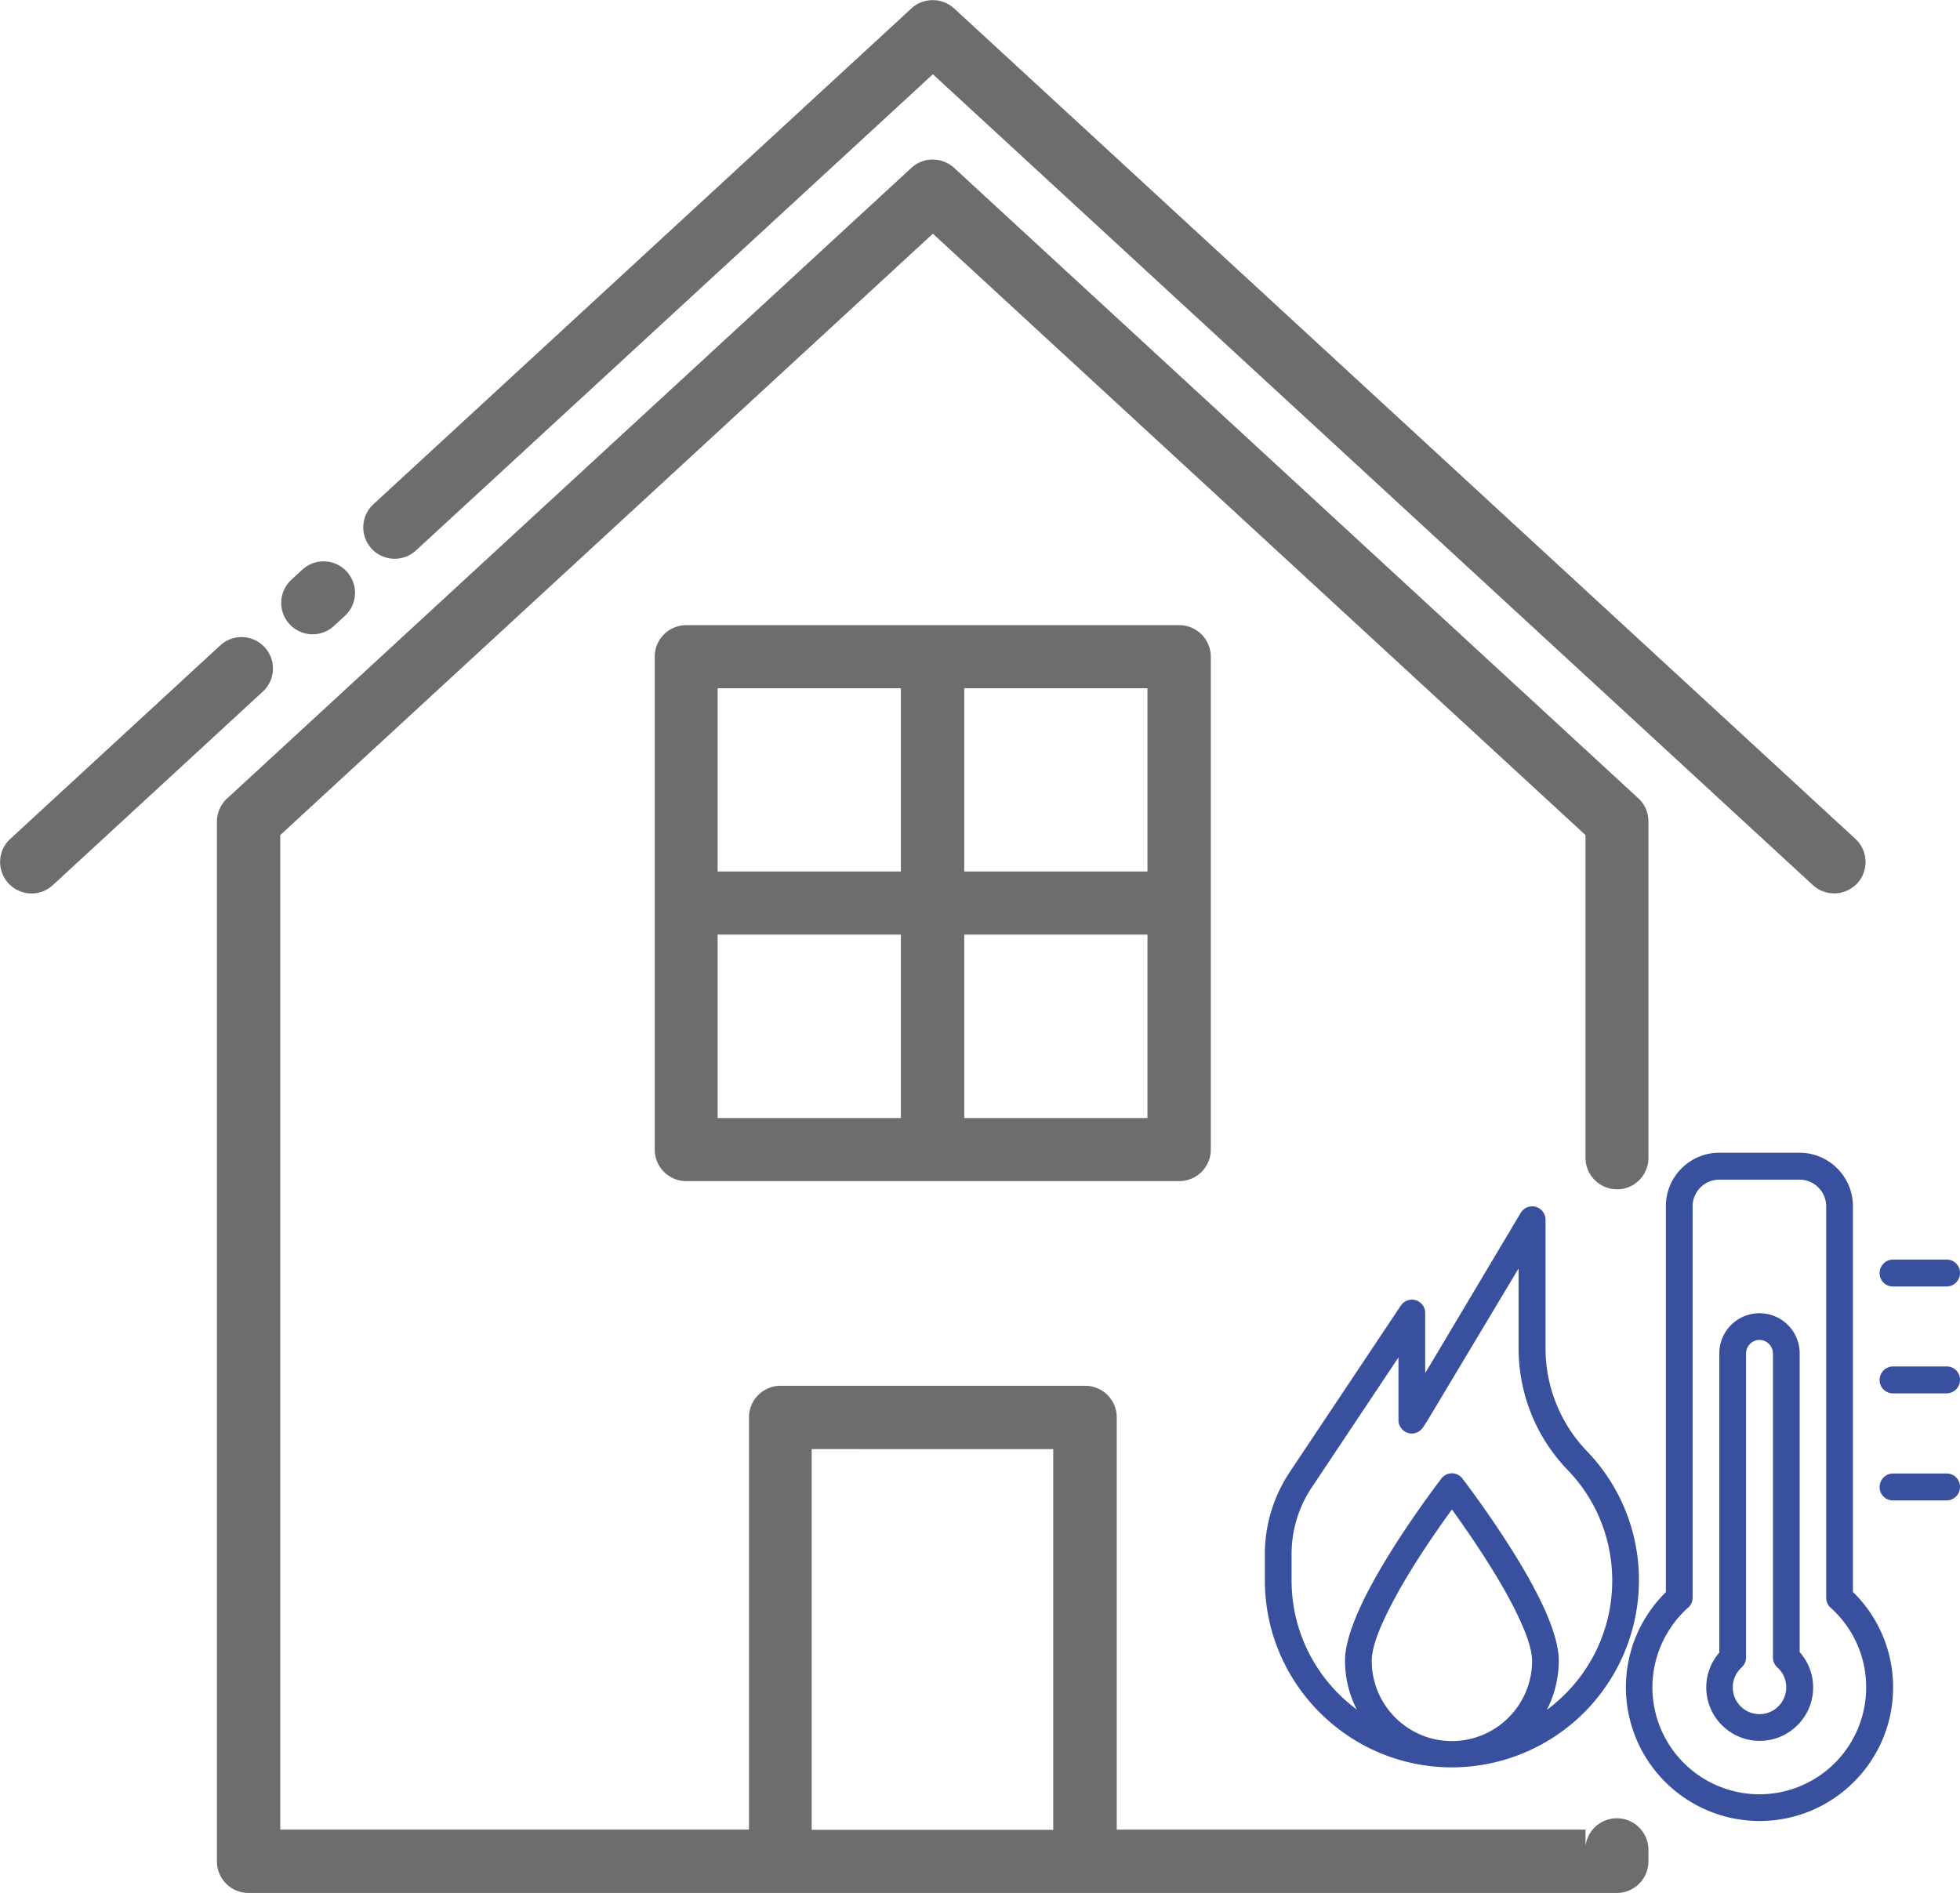
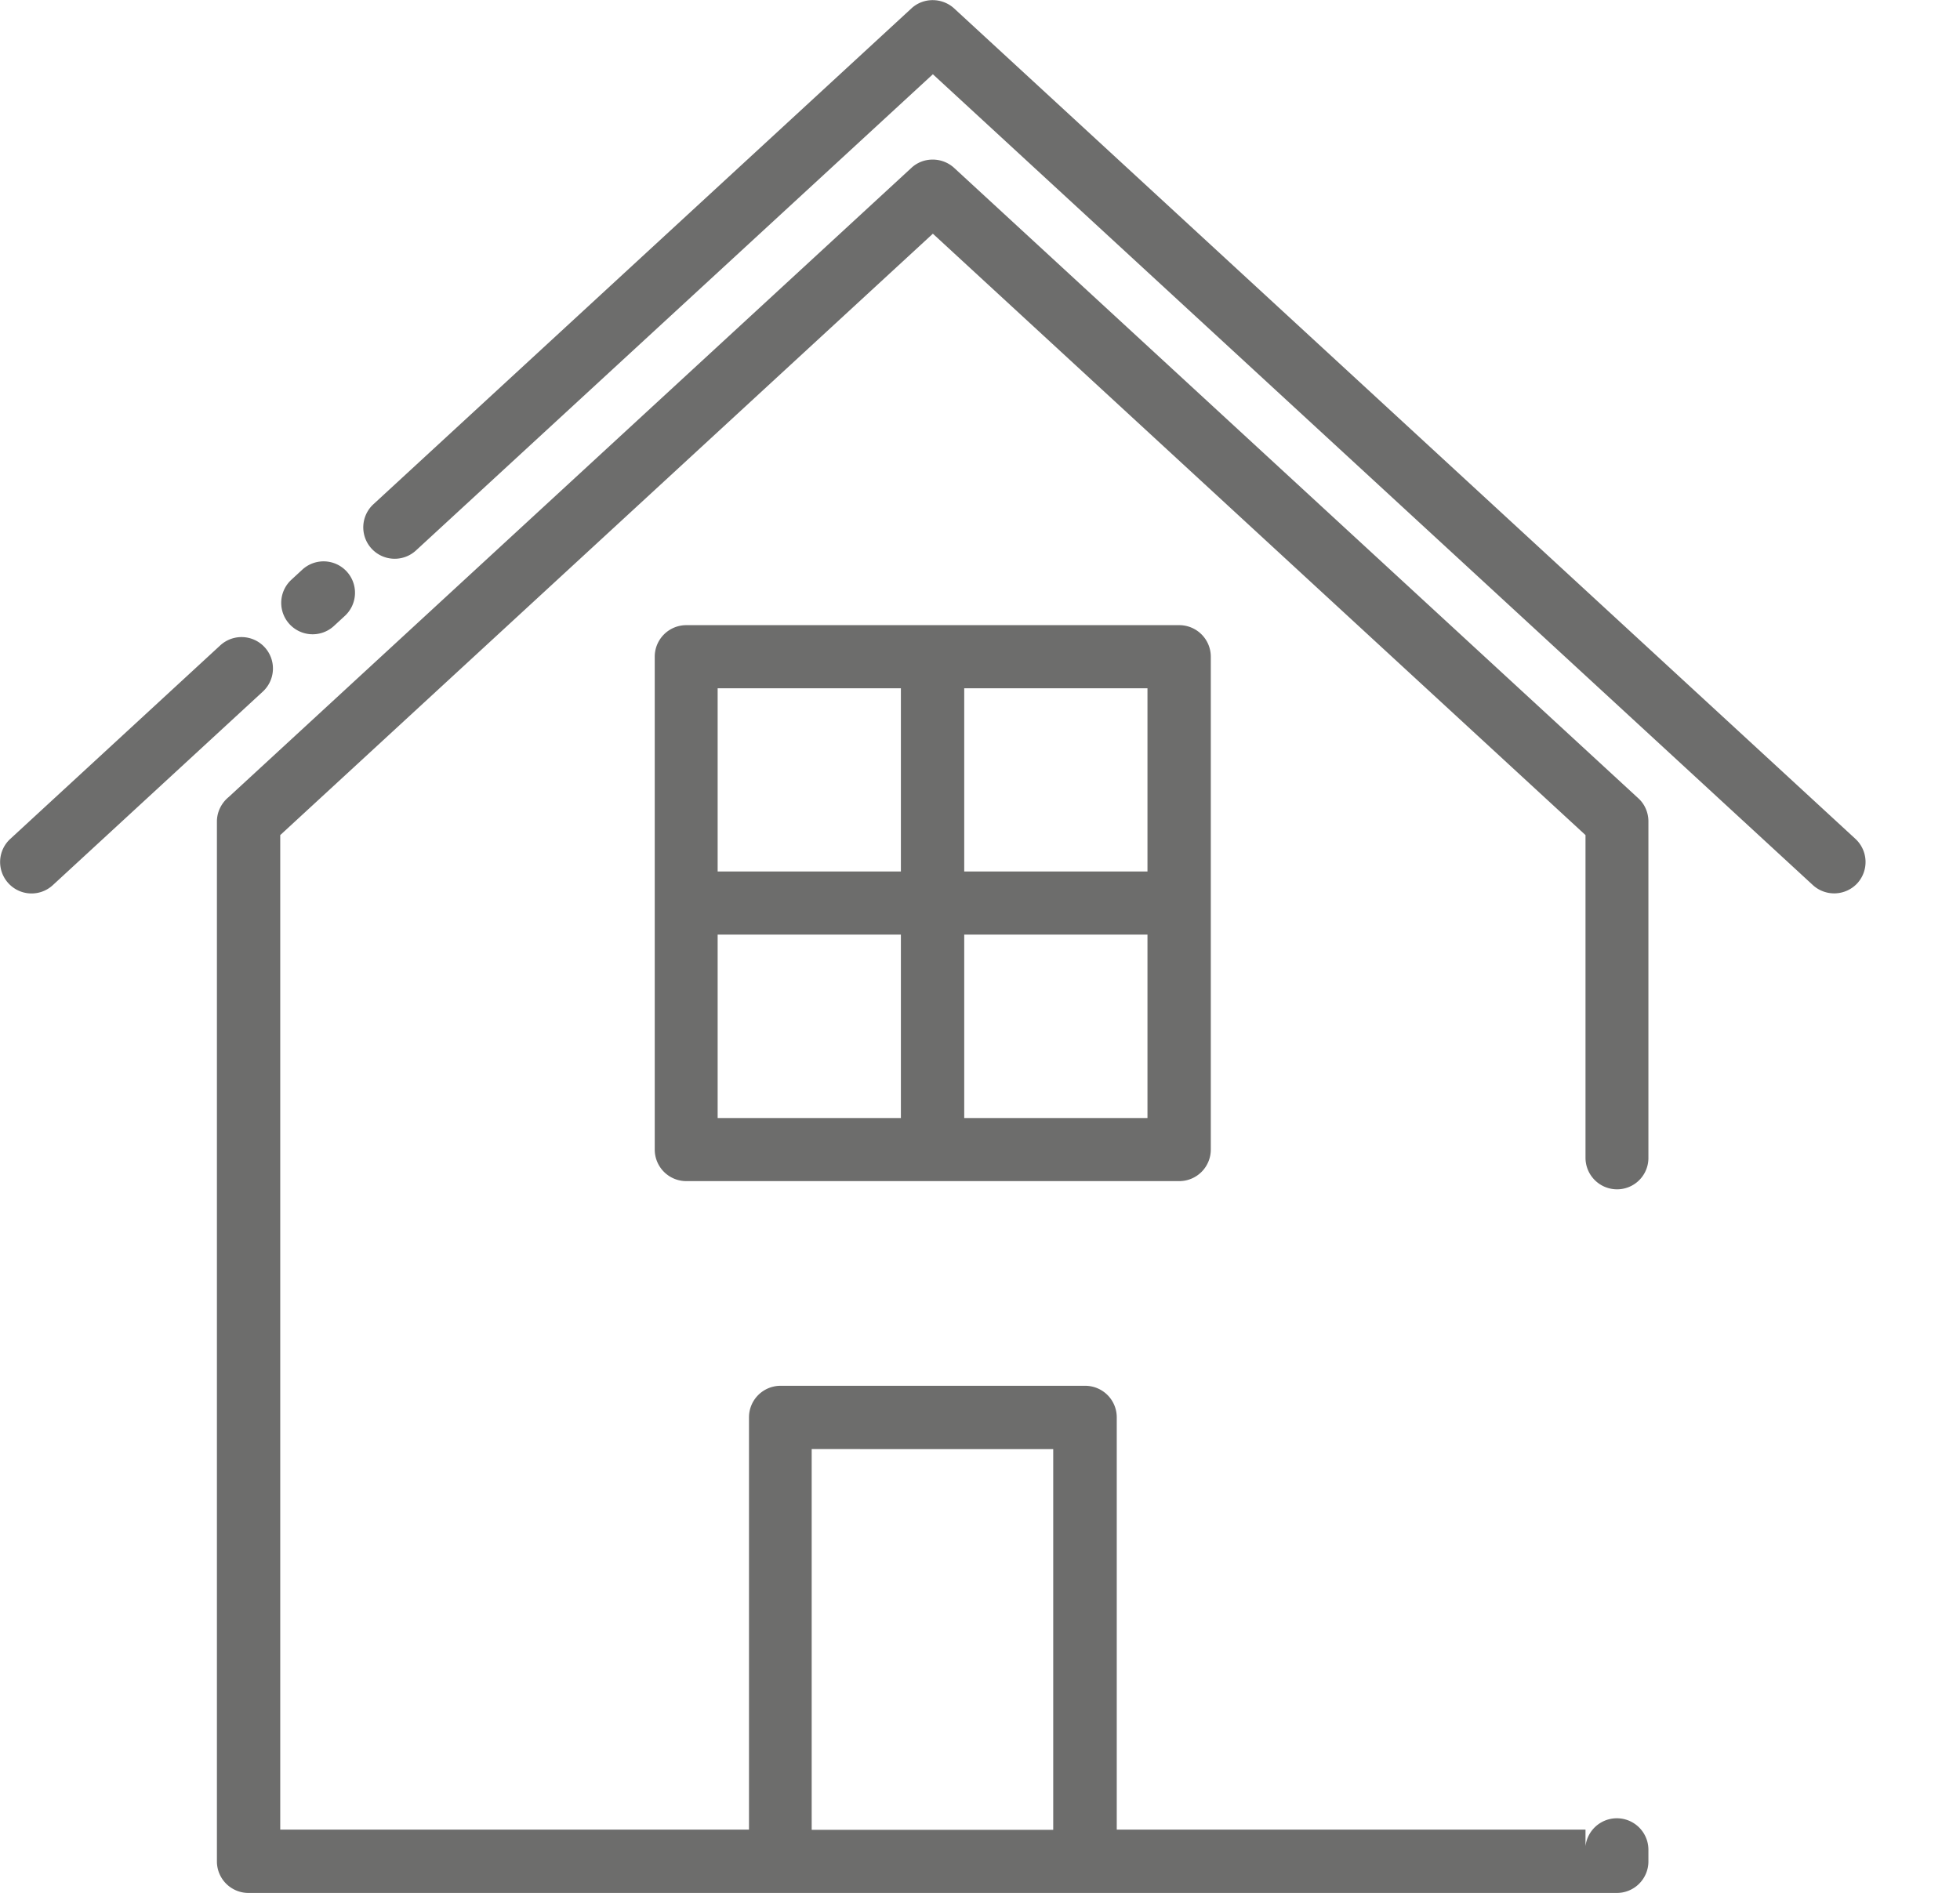
<svg xmlns="http://www.w3.org/2000/svg" viewBox="0 0 93.16 89.98">
-   <path d="M75.35 87.94a1.5 1.5 0 1 1 3 0v.55a1.5 1.5 0 0 1-1.5 1.5H11.81a1.5 1.5 0 0 1-1.5-1.5V39.06c0-.47.22-.89.56-1.17L43.32 7.98c.57-.53 1.46-.52 2.03 0l32.52 29.97c.32.29.48.7.48 1.1v15.99a1.49 1.49 0 0 1-1.49 1.5 1.5 1.5 0 0 1-1.5-1.5V39.7L44.34 11.11 13.32 39.7v47.28H35.6v-19.6a1.5 1.5 0 0 1 1.5-1.5h14.48a1.5 1.5 0 0 1 1.5 1.5v19.6h22.28v.95h-.01zm-19.3-31.79H32.62a1.5 1.5 0 0 1-1.5-1.5V31.22a1.5 1.5 0 0 1 1.5-1.5h23.43a1.5 1.5 0 0 1 1.5 1.5v23.43a1.5 1.5 0 0 1-1.5 1.5zm-10.22-3h8.71v-8.72h-8.71v8.72zm-11.72 0h8.71v-8.72h-8.71v8.72zm20.43-20.43h-8.71v8.71h8.71v-8.71zm-11.72 0h-8.71v8.71h8.71v-8.71zm-4.24 54.27h11.48v-18.1H38.58v18.1zM2.51 42.08a1.49 1.49 0 0 1-2.11-.09 1.49 1.49 0 0 1 .09-2.11l9.98-9.2a1.493 1.493 0 1 1 2.02 2.2l-9.98 9.2zm13.36-12.32a1.493 1.493 0 1 1-2.02-2.2l.52-.48a1.493 1.493 0 1 1 2.02 2.2l-.52.48zm3.9-3.59a1.493 1.493 0 1 1-2.02-2.2L43.32.4c.57-.53 1.46-.52 2.03 0l42.84 39.48a1.5 1.5 0 0 1 .09 2.11 1.5 1.5 0 0 1-2.11.09L44.34 3.53 19.77 26.17h0z" fill="#6d6d6c" />
-   <path d="M67.74 65.28l4.54-7.62a.64.64 0 0 1 .71-.29.64.64 0 0 1 .47.61v6.12a7.06 7.06 0 0 0 1.94 4.86 8.81 8.81 0 0 1 2.5 6.17 8.9 8.9 0 0 1-8.89 8.89c-4.9 0-8.89-3.99-8.89-8.89v-1.25c0-1.38.41-2.73 1.17-3.88l5.29-7.93a.64.64 0 0 1 .71-.26c.27.08.45.33.45.61v2.85zm1.27 6.48c-.71.98-2.03 2.86-2.92 4.61-.51.99-.89 1.92-.89 2.59 0 2.1 1.71 3.81 3.81 3.81s3.81-1.71 3.81-3.81c0-.67-.39-1.6-.89-2.59-.9-1.75-2.21-3.63-2.92-4.61zm4.52 9.52c1.88-1.39 3.1-3.62 3.1-6.14 0-2.05-.81-3.92-2.15-5.29-1.48-1.55-2.3-3.61-2.3-5.75v-3.8l-4.36 7.28c-.14.22-.23.35-.26.37-.13.13-.25.17-.31.18-.19.05-.39 0-.54-.12s-.24-.3-.24-.5v-2.98l-4.12 6.18a5.68 5.68 0 0 0-.96 3.17v1.25c0 2.52 1.22 4.75 3.1 6.14a5.07 5.07 0 0 1-.56-2.33c0-.84.42-1.97 1.03-3.17 1.33-2.6 3.55-5.48 3.55-5.48a.63.63 0 0 1 .5-.25.63.63 0 0 1 .5.25s2.22 2.88 3.55 5.48c.62 1.2 1.03 2.35 1.03 3.17s-.2 1.63-.56 2.33zm5.65-5.6V57.34c0-1.4 1.14-2.54 2.54-2.54h3.81c1.4 0 2.54 1.14 2.54 2.54v18.34a6.32 6.32 0 0 1 1.91 4.54c0 3.51-2.85 6.35-6.35 6.35a6.36 6.36 0 0 1-6.35-6.35c0-1.78.73-3.38 1.91-4.54zm1.06.75c.13-.12.21-.29.21-.47V57.35a1.27 1.27 0 0 1 1.27-1.27h3.81a1.27 1.27 0 0 1 1.27 1.27v18.61c0 .18.08.35.21.47a5.06 5.06 0 0 1 1.69 3.79 5.08 5.08 0 0 1-5.08 5.08 5.09 5.09 0 0 1-5.08-5.08c0-1.5.66-2.86 1.69-3.79zm1.48 2.11v-14.2a1.9 1.9 0 1 1 3.82 0v14.2c.4.45.64 1.04.64 1.68 0 1.4-1.14 2.54-2.54 2.54s-2.54-1.14-2.54-2.54c0-.64.24-1.23.64-1.68zm1.06.73c.13-.12.21-.29.21-.47V64.34c0-.17.07-.33.19-.45s.28-.19.45-.19.33.07.45.19.19.28.19.45V78.8c0 .18.08.35.21.47a1.26 1.26 0 0 1 .42.95 1.27 1.27 0 0 1-2.54 0c0-.38.16-.71.42-.95zm7.2-18.11h2.54a.64.64 0 0 0 .64-.64.63.63 0 0 0-.64-.64h-2.54a.64.64 0 0 0-.64.64.63.63 0 0 0 .64.64zm0 5.08h2.54a.64.64 0 0 0 .64-.64.63.63 0 0 0-.64-.64h-2.54a.64.64 0 0 0-.64.64.63.63 0 0 0 .64.64zm0 5.09h2.54a.64.64 0 0 0 .64-.64.63.63 0 0 0-.64-.64h-2.54a.64.64 0 0 0-.64.64.63.63 0 0 0 .64.64z" fill="#39509e" fill-rule="evenodd" />
+   <path d="M75.35 87.94a1.5 1.5 0 1 1 3 0v.55a1.5 1.5 0 0 1-1.5 1.5H11.81a1.5 1.5 0 0 1-1.5-1.5V39.06c0-.47.22-.89.56-1.17L43.32 7.98c.57-.53 1.46-.52 2.03 0l32.52 29.97c.32.29.48.7.48 1.1v15.99a1.49 1.49 0 0 1-1.49 1.5 1.5 1.5 0 0 1-1.5-1.5V39.7L44.34 11.11 13.32 39.7v47.28H35.6v-19.6a1.5 1.5 0 0 1 1.5-1.5h14.48a1.5 1.5 0 0 1 1.5 1.5v19.6h22.28v.95h-.01zm-19.3-31.79H32.62a1.5 1.5 0 0 1-1.5-1.5V31.22a1.5 1.5 0 0 1 1.5-1.5h23.43a1.5 1.5 0 0 1 1.5 1.5v23.43a1.5 1.5 0 0 1-1.5 1.5zm-10.22-3h8.71v-8.72h-8.71v8.72zm-11.72 0h8.71v-8.72h-8.71v8.72zm20.43-20.43h-8.71v8.71h8.71v-8.71zm-11.72 0h-8.71v8.71h8.71v-8.71zm-4.24 54.27h11.48v-18.1H38.58zM2.51 42.08a1.49 1.49 0 0 1-2.11-.09 1.49 1.49 0 0 1 .09-2.11l9.98-9.2a1.493 1.493 0 1 1 2.02 2.2l-9.98 9.2zm13.36-12.32a1.493 1.493 0 1 1-2.02-2.2l.52-.48a1.493 1.493 0 1 1 2.02 2.2l-.52.48zm3.9-3.59a1.493 1.493 0 1 1-2.02-2.2L43.32.4c.57-.53 1.46-.52 2.03 0l42.84 39.48a1.5 1.5 0 0 1 .09 2.11 1.5 1.5 0 0 1-2.11.09L44.34 3.53 19.77 26.17h0z" fill="#6d6d6c" />
</svg>